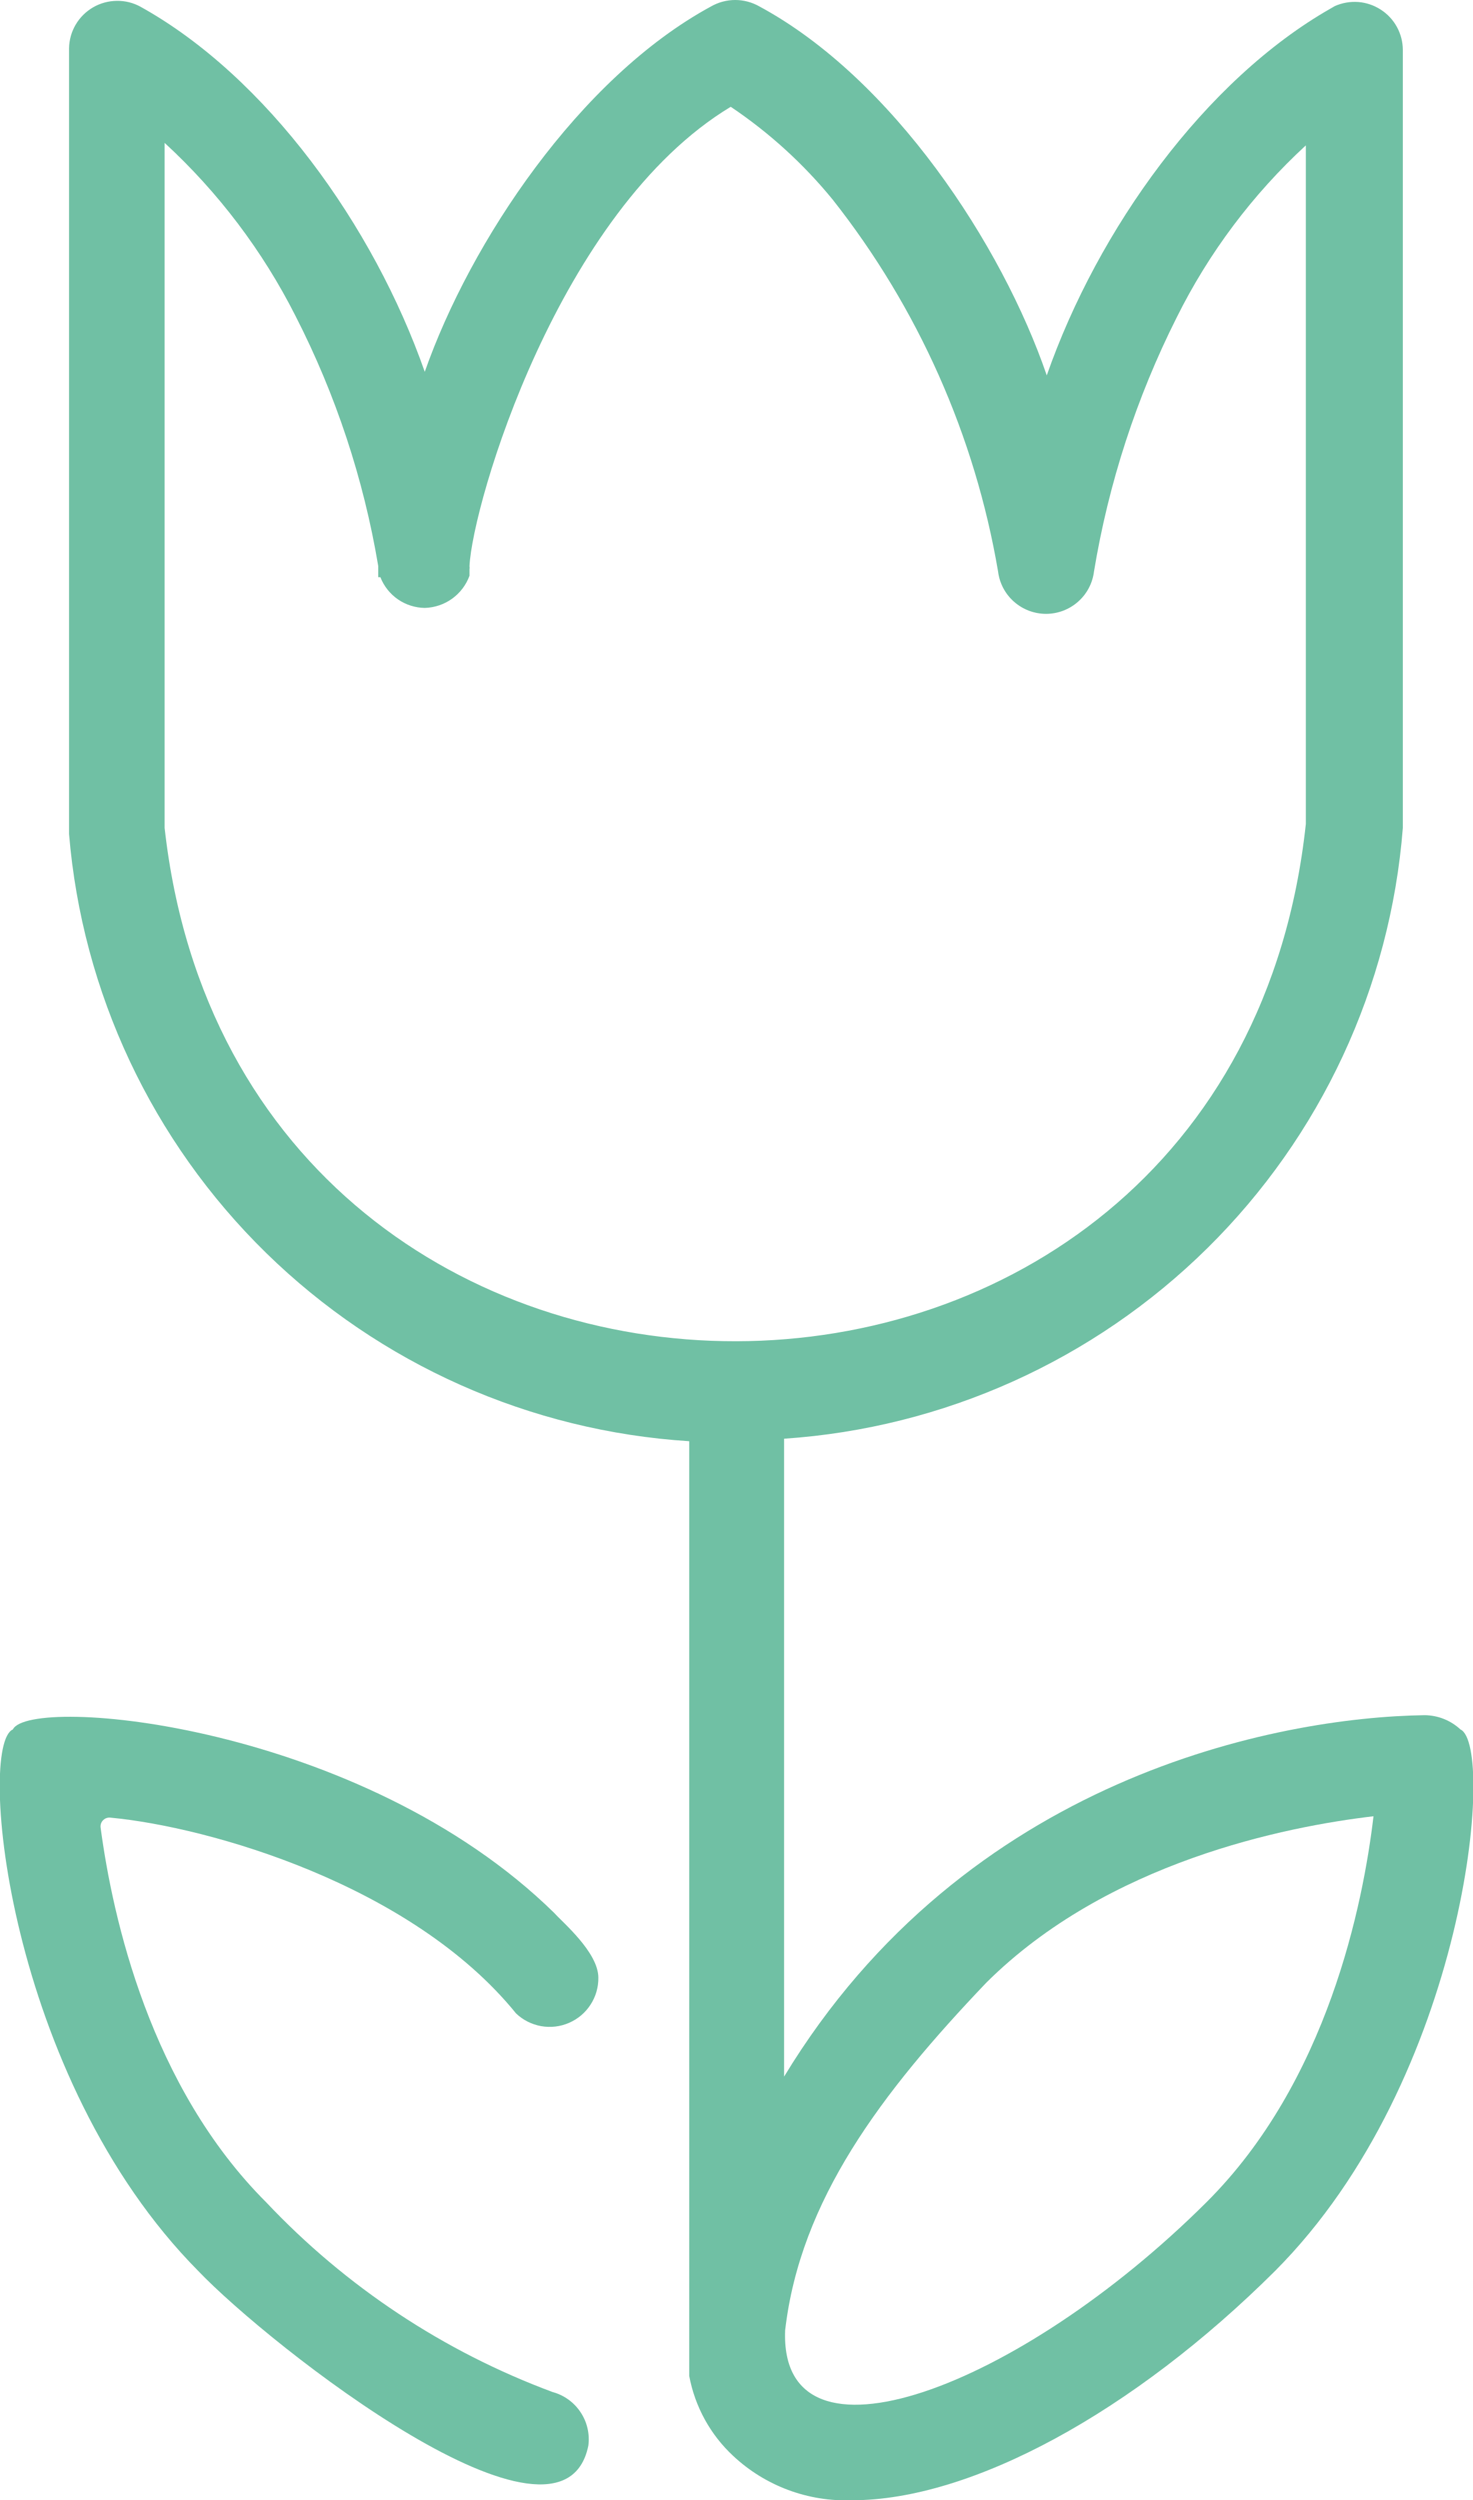
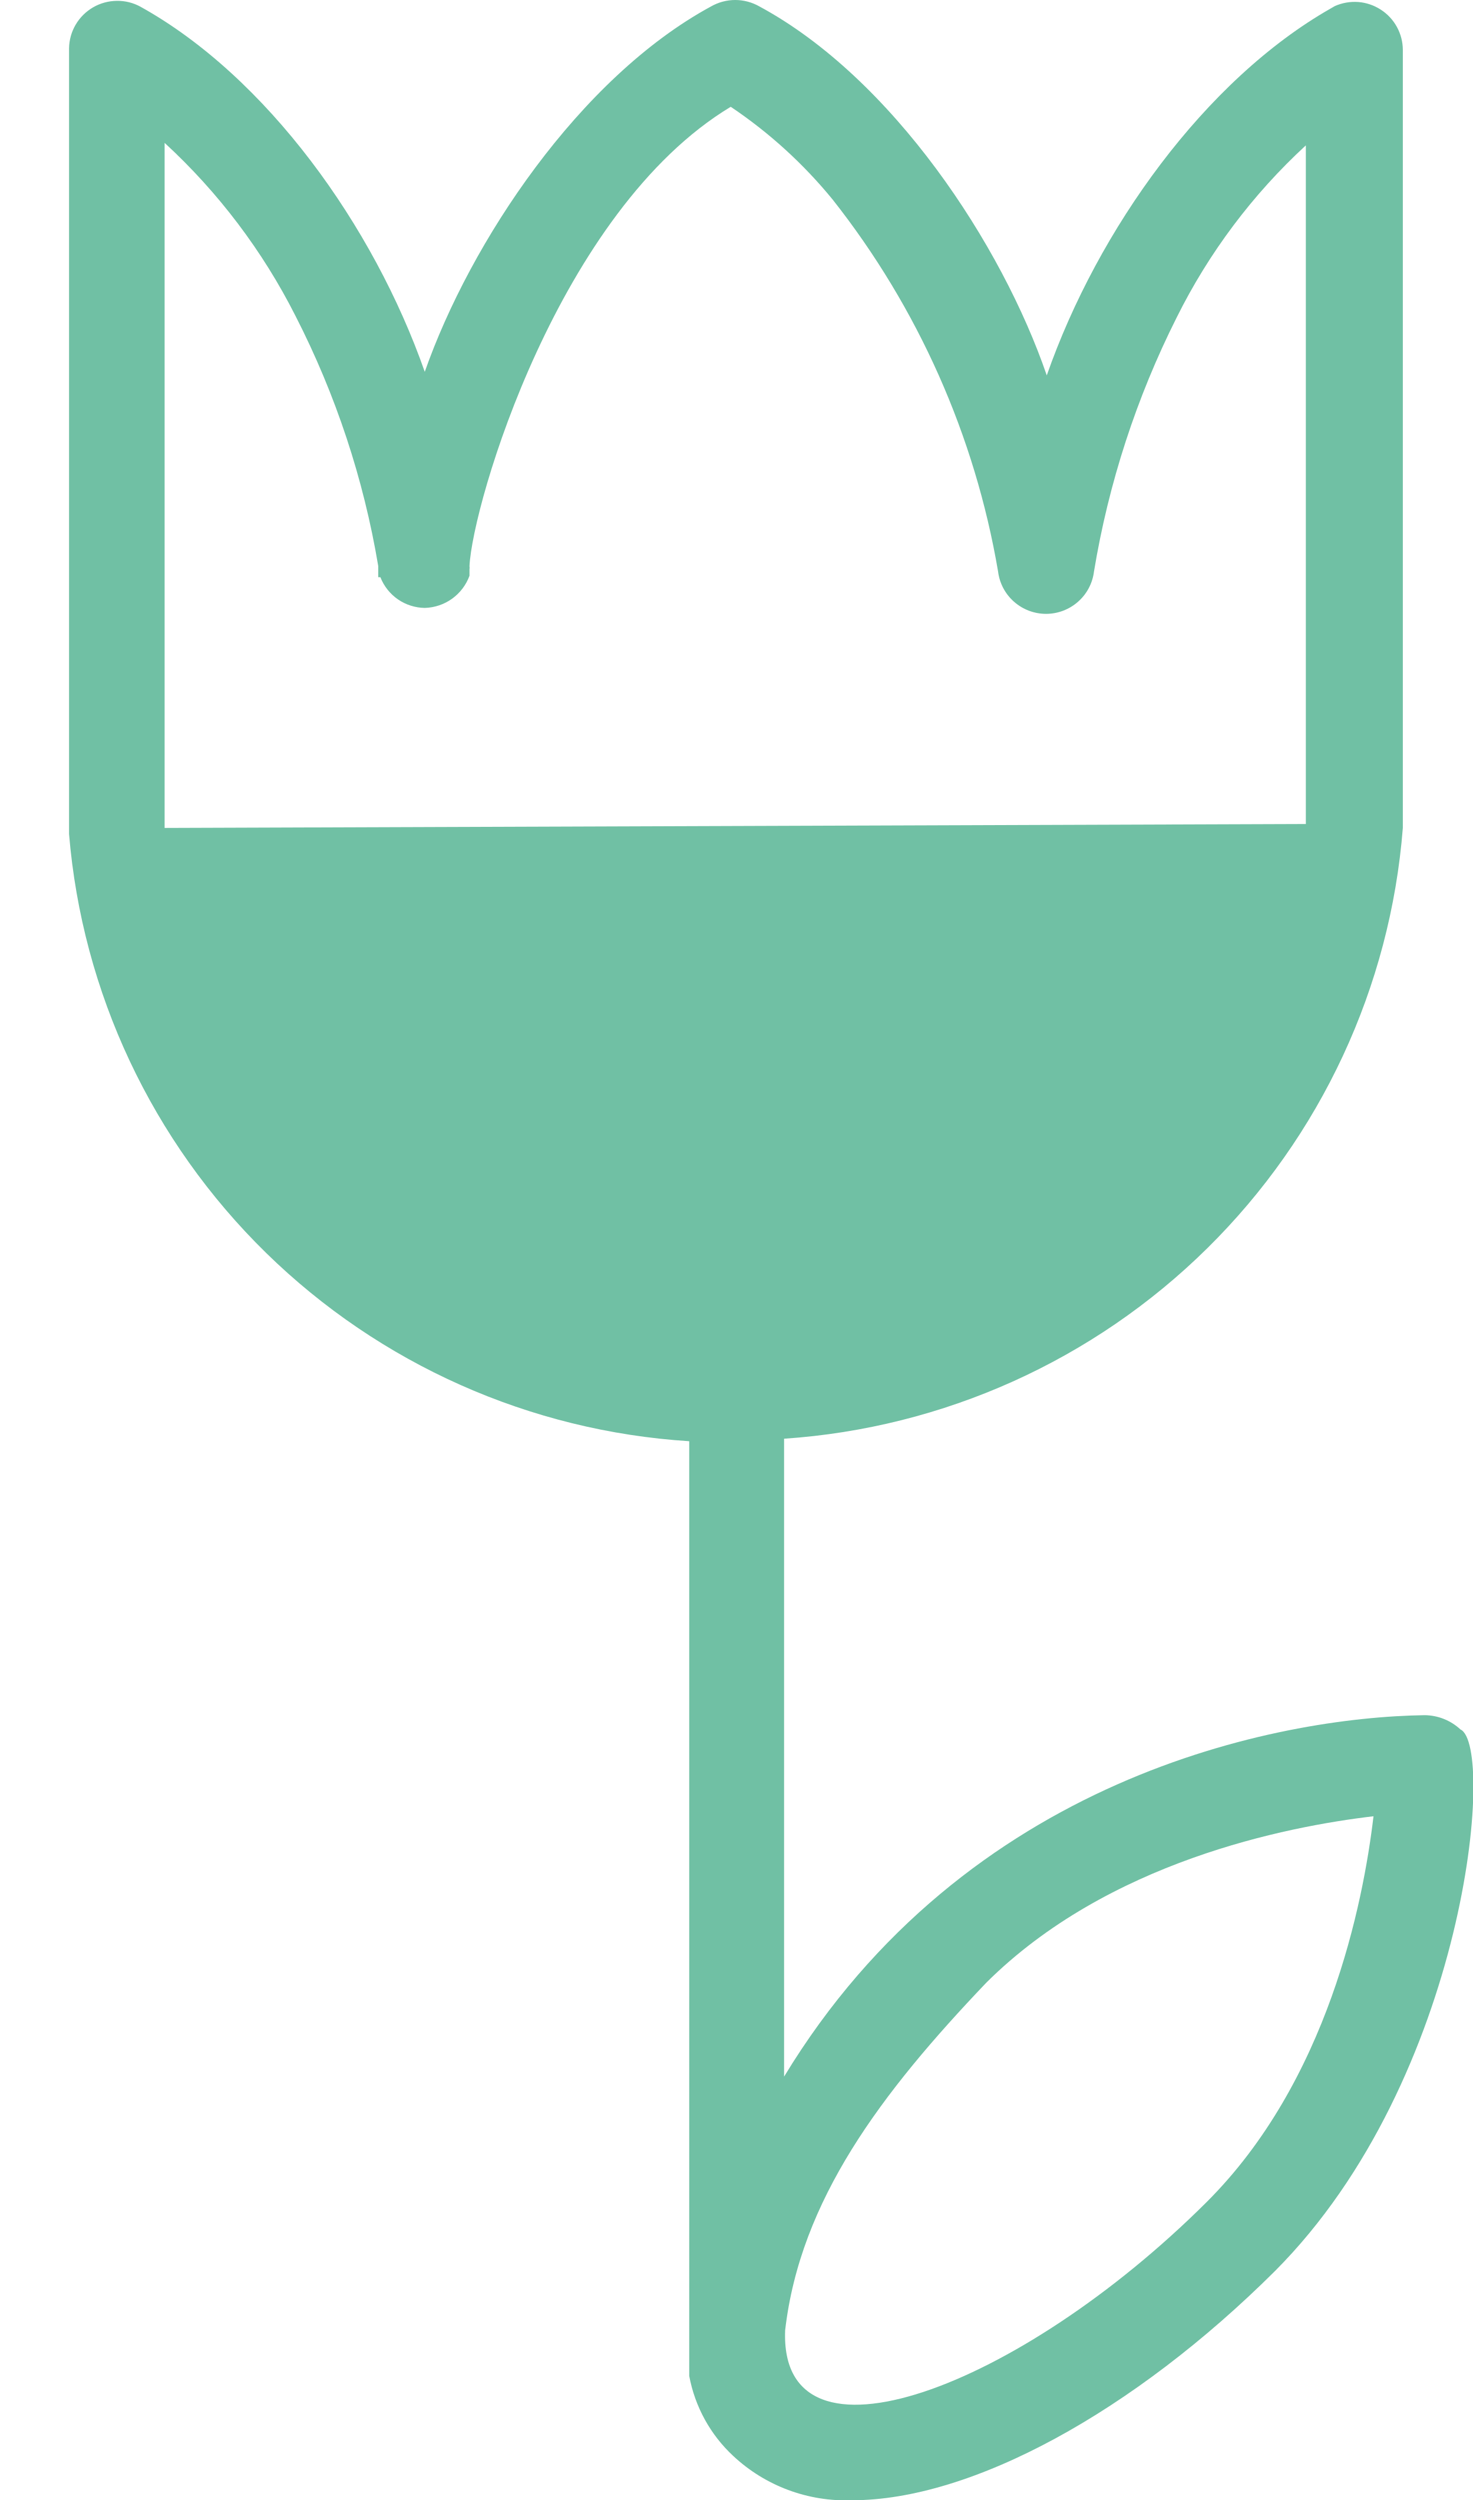
<svg xmlns="http://www.w3.org/2000/svg" width="33" height="56" viewBox="0 0 33 56" fill="none">
-   <path d="M32.719 38.736C32.501 38.533 32.215 38.419 31.917 38.416C28.614 38.464 21.631 39.808 17.566 46.512V32.224C21.137 31.983 24.503 30.469 27.048 27.957C29.593 25.446 31.148 22.105 31.428 18.544V1.12C31.428 0.94 31.382 0.763 31.296 0.605C31.21 0.447 31.085 0.313 30.934 0.216C30.783 0.118 30.609 0.059 30.43 0.045C30.25 0.032 30.069 0.063 29.905 0.136L29.808 0.192C27.002 1.792 24.597 5.128 23.451 8.408C22.448 5.48 19.995 1.752 17.013 0.144C16.848 0.05 16.661 0 16.471 0C16.282 0 16.095 0.05 15.93 0.144C12.98 1.744 10.534 5.424 9.516 8.328C8.37 5.056 5.973 1.72 3.15 0.152C2.987 0.062 2.803 0.016 2.617 0.019C2.43 0.021 2.247 0.071 2.086 0.164C1.925 0.258 1.79 0.391 1.696 0.551C1.601 0.712 1.55 0.894 1.547 1.08V18.68C1.842 22.233 3.408 25.562 5.958 28.059C8.509 30.556 11.875 32.054 15.441 32.28V53.216C15.569 53.903 15.914 54.532 16.427 55.008C16.783 55.341 17.202 55.6 17.659 55.77C18.116 55.94 18.602 56.018 19.089 56C21.759 56 25.383 54.032 28.566 50.864C32.871 46.544 33.505 39.096 32.719 38.736ZM3.688 18.544V3.2C4.891 4.307 5.885 5.621 6.622 7.08C7.523 8.841 8.148 10.73 8.474 12.68C8.474 12.84 8.474 12.928 8.474 12.928H8.522C8.6 13.128 8.737 13.301 8.914 13.424C9.091 13.546 9.301 13.613 9.516 13.616C9.736 13.61 9.95 13.538 10.128 13.41C10.307 13.281 10.443 13.102 10.518 12.896V12.752C10.522 12.728 10.522 12.704 10.518 12.68C10.583 11.296 12.507 4.72 16.371 2.392C17.231 2.969 18.001 3.67 18.656 4.472C20.568 6.896 21.842 9.759 22.36 12.8C22.392 13.062 22.519 13.303 22.717 13.477C22.915 13.652 23.17 13.749 23.435 13.749C23.699 13.749 23.954 13.652 24.152 13.477C24.35 13.303 24.477 13.062 24.509 12.8C24.836 10.822 25.46 8.904 26.361 7.112C27.082 5.661 28.063 4.354 29.255 3.256V18.456C27.596 33.888 5.403 33.888 3.688 18.544ZM27.026 49.328C22.841 53.496 17.454 55.528 17.59 52.192C17.927 49.28 19.739 46.88 22.096 44.408C24.814 41.704 28.798 40.912 30.771 40.68C30.538 42.648 29.744 46.624 27.026 49.328Z" fill="#70C0A4" />
-   <path d="M2.485 40.712C4.674 40.92 9.22 42.208 11.561 45.096C11.716 45.244 11.912 45.343 12.123 45.381C12.335 45.418 12.553 45.393 12.749 45.307C12.946 45.222 13.114 45.08 13.23 44.9C13.347 44.72 13.408 44.51 13.405 44.296C13.405 43.728 12.603 43.056 12.419 42.848C8.089 38.6 0.665 37.96 0.288 38.736C-0.513 39.08 0.152 46.536 4.441 50.864C6.045 52.544 12.595 57.672 13.181 54.776C13.215 54.513 13.153 54.246 13.005 54.026C12.858 53.805 12.635 53.645 12.379 53.576C9.942 52.671 7.747 51.217 5.965 49.328C3.367 46.736 2.525 42.968 2.253 40.928C2.25 40.897 2.254 40.867 2.265 40.838C2.276 40.809 2.293 40.783 2.316 40.763C2.338 40.742 2.365 40.726 2.394 40.718C2.424 40.709 2.455 40.707 2.485 40.712Z" fill="#70C0A4" />
+   <path d="M32.719 38.736C32.501 38.533 32.215 38.419 31.917 38.416C28.614 38.464 21.631 39.808 17.566 46.512V32.224C21.137 31.983 24.503 30.469 27.048 27.957C29.593 25.446 31.148 22.105 31.428 18.544V1.12C31.428 0.94 31.382 0.763 31.296 0.605C31.21 0.447 31.085 0.313 30.934 0.216C30.783 0.118 30.609 0.059 30.43 0.045C30.25 0.032 30.069 0.063 29.905 0.136L29.808 0.192C27.002 1.792 24.597 5.128 23.451 8.408C22.448 5.48 19.995 1.752 17.013 0.144C16.848 0.05 16.661 0 16.471 0C16.282 0 16.095 0.05 15.93 0.144C12.98 1.744 10.534 5.424 9.516 8.328C8.37 5.056 5.973 1.72 3.15 0.152C2.987 0.062 2.803 0.016 2.617 0.019C2.43 0.021 2.247 0.071 2.086 0.164C1.925 0.258 1.79 0.391 1.696 0.551C1.601 0.712 1.55 0.894 1.547 1.08V18.68C1.842 22.233 3.408 25.562 5.958 28.059C8.509 30.556 11.875 32.054 15.441 32.28V53.216C15.569 53.903 15.914 54.532 16.427 55.008C16.783 55.341 17.202 55.6 17.659 55.77C18.116 55.94 18.602 56.018 19.089 56C21.759 56 25.383 54.032 28.566 50.864C32.871 46.544 33.505 39.096 32.719 38.736ZM3.688 18.544V3.2C4.891 4.307 5.885 5.621 6.622 7.08C7.523 8.841 8.148 10.73 8.474 12.68C8.474 12.84 8.474 12.928 8.474 12.928H8.522C8.6 13.128 8.737 13.301 8.914 13.424C9.091 13.546 9.301 13.613 9.516 13.616C9.736 13.61 9.95 13.538 10.128 13.41C10.307 13.281 10.443 13.102 10.518 12.896V12.752C10.522 12.728 10.522 12.704 10.518 12.68C10.583 11.296 12.507 4.72 16.371 2.392C17.231 2.969 18.001 3.67 18.656 4.472C20.568 6.896 21.842 9.759 22.36 12.8C22.392 13.062 22.519 13.303 22.717 13.477C22.915 13.652 23.17 13.749 23.435 13.749C23.699 13.749 23.954 13.652 24.152 13.477C24.35 13.303 24.477 13.062 24.509 12.8C24.836 10.822 25.46 8.904 26.361 7.112C27.082 5.661 28.063 4.354 29.255 3.256V18.456ZM27.026 49.328C22.841 53.496 17.454 55.528 17.59 52.192C17.927 49.28 19.739 46.88 22.096 44.408C24.814 41.704 28.798 40.912 30.771 40.68C30.538 42.648 29.744 46.624 27.026 49.328Z" fill="#70C0A4" />
</svg>